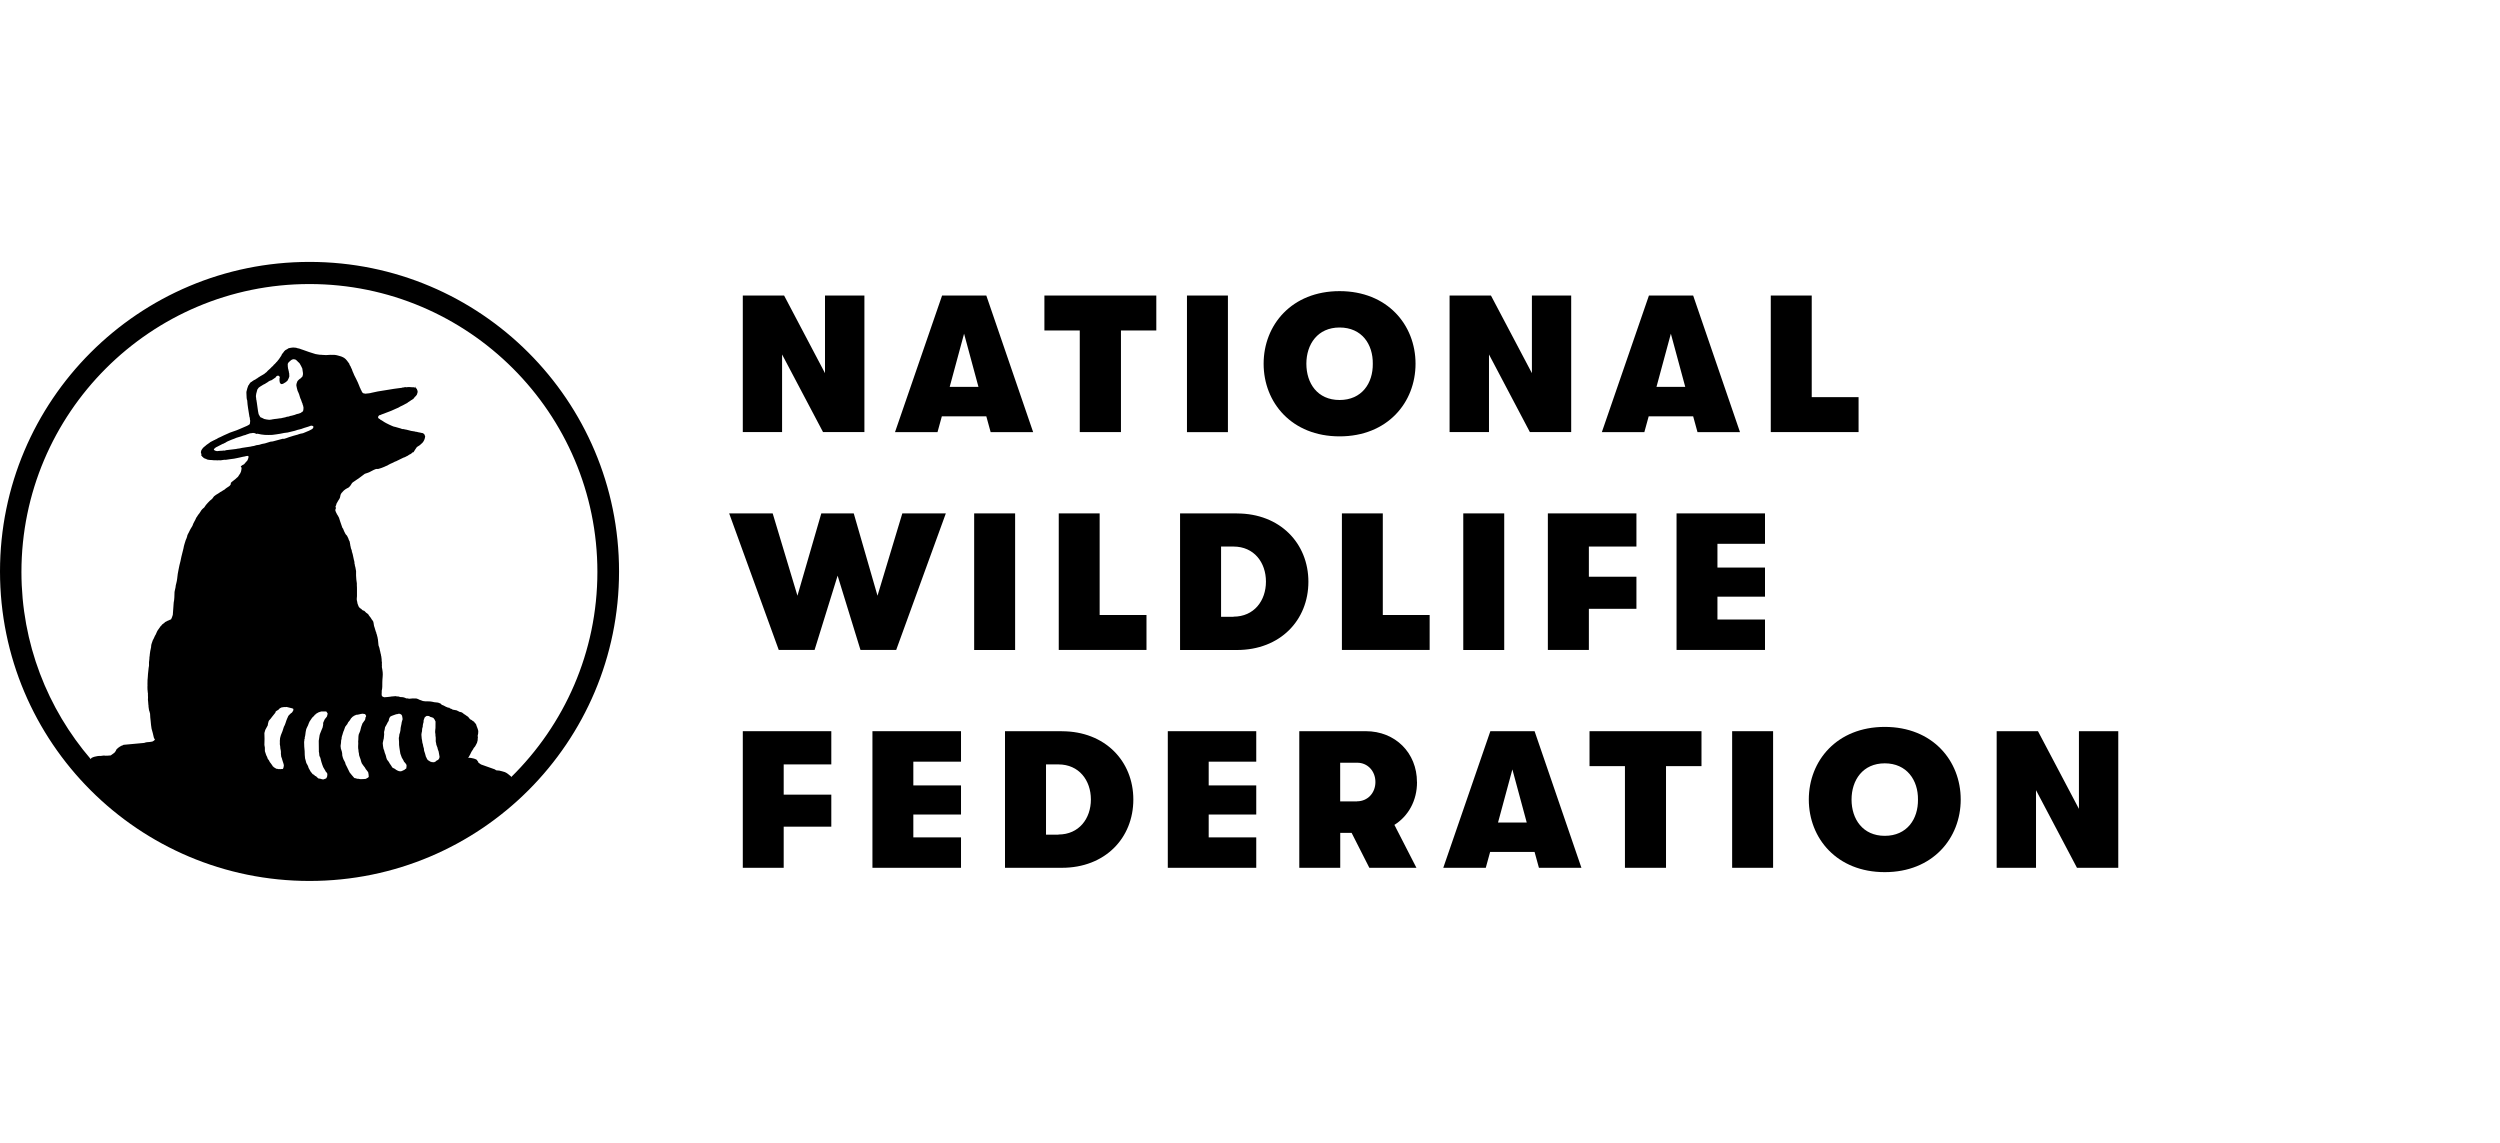
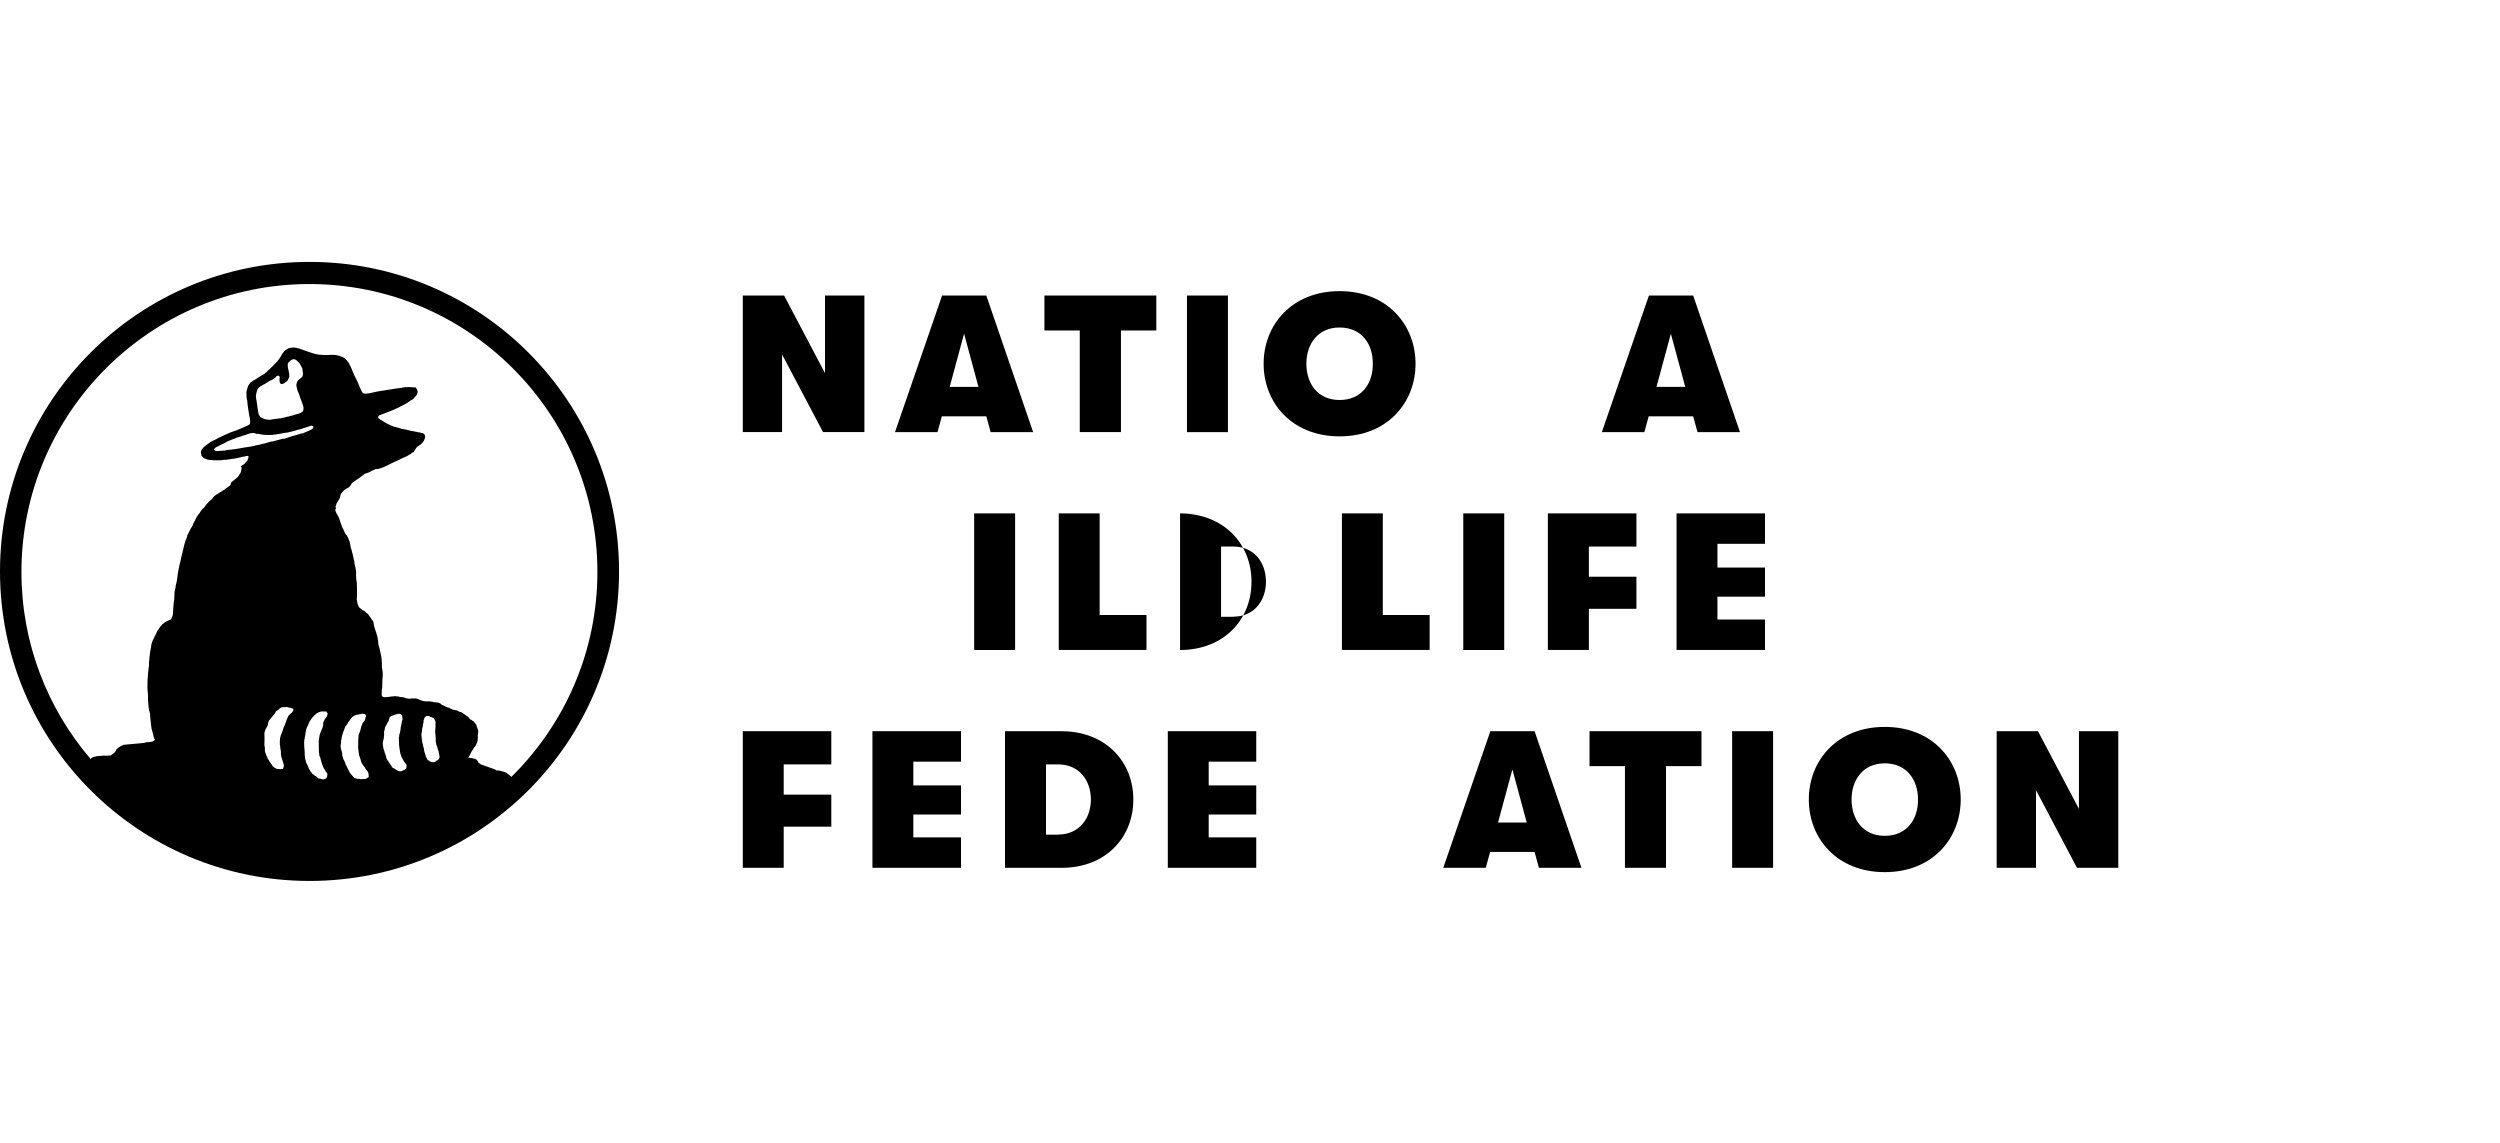
<svg xmlns="http://www.w3.org/2000/svg" id="Layer_1" data-name="Layer 1" viewBox="0 0 420 192">
  <defs>
    <style>
      .cls-1 {
        fill: none;
      }

      .cls-1, .cls-2 {
        stroke-width: 0px;
      }

      .cls-2 {
        fill: #000;
      }
    </style>
  </defs>
  <g>
    <g>
      <polygon class="cls-2" points="131.39 59.55 138.27 72.59 145.22 72.59 145.22 49.65 138.6 49.65 138.6 62.69 131.73 49.65 124.79 49.65 124.79 72.59 131.39 72.59 131.39 59.55" />
      <path class="cls-2" d="M158.23,69.94h7.47l.73,2.66h7.14l-7.87-22.95h-7.43l-7.91,22.95h7.14l.73-2.66ZM161.97,56.08l2.41,8.91h-4.83l2.41-8.91h.01Z" />
      <polygon class="cls-2" points="175.46 55.52 181.4 55.52 181.4 72.59 188.32 72.59 188.32 55.52 194.26 55.52 194.26 49.65 175.46 49.65 175.46 55.52" />
      <rect class="cls-2" x="199.41" y="49.65" width="6.88" height="22.95" />
      <path class="cls-2" d="M225.05,73.31c8.03,0,12.76-5.67,12.76-12.2s-4.73-12.2-12.76-12.2-12.76,5.67-12.76,12.2,4.73,12.2,12.76,12.2ZM225.05,55.02c3.74,0,5.62,2.82,5.58,6.09.04,3.28-1.85,6.09-5.58,6.09s-5.58-2.82-5.58-6.09,1.89-6.09,5.58-6.09Z" />
-       <polygon class="cls-2" points="250.15 59.55 257.02 72.59 263.96 72.59 263.96 49.65 257.36 49.65 257.36 62.69 250.48 49.65 243.53 49.65 243.53 72.59 250.15 72.59 250.15 59.55" />
      <path class="cls-2" d="M276.98,69.94h7.47l.73,2.66h7.14l-7.87-22.95h-7.43l-7.91,22.95h7.14l.73-2.66ZM280.71,56.08l2.41,8.91h-4.83l2.41-8.91h.01Z" />
-       <polygon class="cls-2" points="312.24 66.72 304.37 66.72 304.37 49.65 297.49 49.65 297.49 72.59 312.24 72.59 312.24 66.72" />
-       <polygon class="cls-2" points="158.9 86.25 151.59 86.25 147.42 100.08 143.43 86.25 137.98 86.25 133.97 100.08 129.81 86.25 122.5 86.25 130.83 109.19 136.85 109.19 140.72 96.71 144.56 109.19 150.56 109.19 158.9 86.25" />
      <rect class="cls-2" x="163.66" y="86.25" width="6.88" height="22.95" />
      <polygon class="cls-2" points="184.74 86.25 177.87 86.25 177.87 109.19 192.61 109.19 192.61 103.32 184.74 103.32 184.74 86.25" />
-       <path class="cls-2" d="M207.81,86.25h-9.56v22.95h9.56c7.27,0,12-5.01,12-11.47s-4.77-11.47-12-11.47h0ZM207.22,103.62h-2.08v-11.8h2.08c3.47,0,5.46,2.69,5.46,5.89s-1.99,5.89-5.46,5.89h0Z" />
+       <path class="cls-2" d="M207.81,86.25h-9.56v22.95c7.27,0,12-5.01,12-11.47s-4.77-11.47-12-11.47h0ZM207.22,103.62h-2.08v-11.8h2.08c3.47,0,5.46,2.69,5.46,5.89s-1.99,5.89-5.46,5.89h0Z" />
      <polygon class="cls-2" points="232.31 86.25 225.44 86.25 225.44 109.19 240.18 109.19 240.18 103.32 232.31 103.32 232.31 86.25" />
      <rect class="cls-2" x="245.83" y="86.25" width="6.88" height="22.95" />
      <polygon class="cls-2" points="274.92 96.89 266.93 96.89 266.93 91.82 274.92 91.82 274.92 86.25 260.04 86.25 260.04 109.19 266.93 109.19 266.93 102.28 274.92 102.28 274.92 96.89" />
      <polygon class="cls-2" points="296.52 91.36 296.52 86.25 281.66 86.25 281.66 109.19 296.52 109.19 296.52 104.08 288.53 104.08 288.53 100.24 296.52 100.24 296.52 95.35 288.53 95.35 288.53 91.36 296.52 91.36" />
      <polygon class="cls-2" points="124.79 145.79 131.66 145.79 131.66 138.88 139.66 138.88 139.66 133.5 131.66 133.5 131.66 128.42 139.66 128.42 139.66 122.84 124.79 122.84 124.79 145.79" />
      <polygon class="cls-2" points="146.57 145.79 161.45 145.79 161.45 140.68 153.44 140.68 153.44 136.84 161.45 136.84 161.45 131.95 153.44 131.95 153.44 127.96 161.45 127.96 161.45 122.84 146.57 122.84 146.57 145.79" />
      <path class="cls-2" d="M178.4,122.84h-9.56v22.95h9.56c7.27,0,12-5.01,12-11.47s-4.77-11.47-12-11.47h0ZM177.81,140.22h-2.08v-11.8h2.08c3.47,0,5.46,2.69,5.46,5.89s-1.99,5.89-5.46,5.89h0Z" />
      <polygon class="cls-2" points="196.19 145.79 211.05 145.79 211.05 140.68 203.06 140.68 203.06 136.84 211.05 136.84 211.05 131.95 203.06 131.95 203.06 127.96 211.05 127.96 211.05 122.84 196.19 122.84 196.19 145.79" />
-       <path class="cls-2" d="M238.05,131.39c0-4.91-3.64-8.55-8.6-8.55h-11.17v22.95h6.88v-5.87h1.91l2.98,5.87h7.91l-3.7-7.21c2.35-1.48,3.8-4.07,3.8-7.17h0ZM227.99,134.63h-2.84v-6.49h2.88c1.71,0,3.04,1.38,3.04,3.24s-1.33,3.24-3.08,3.24h0Z" />
      <path class="cls-2" d="M250.38,122.84l-7.91,22.95h7.14l.73-2.66h7.47l.73,2.66h7.14l-7.87-22.95h-7.43ZM251.67,138.18l2.41-8.92,2.41,8.92h-4.83.01Z" />
      <polygon class="cls-2" points="267.04 128.71 272.99 128.71 272.99 145.79 279.89 145.79 279.89 128.71 285.85 128.71 285.85 122.84 267.04 122.84 267.04 128.71" />
      <rect class="cls-2" x="291" y="122.84" width="6.88" height="22.95" />
      <path class="cls-2" d="M316.64,122.12c-8.03,0-12.76,5.67-12.76,12.2s4.73,12.2,12.76,12.2,12.76-5.67,12.76-12.2-4.73-12.2-12.76-12.2ZM316.64,140.42c-3.7,0-5.58-2.82-5.58-6.09s1.89-6.09,5.58-6.09,5.62,2.82,5.58,6.09c.04,3.28-1.85,6.09-5.58,6.09Z" />
      <polygon class="cls-2" points="349.26 122.84 349.26 135.89 342.38 122.84 335.44 122.84 335.44 145.79 342.05 145.79 342.05 132.75 348.93 145.79 355.87 145.79 355.87 122.84 349.26 122.84" />
    </g>
    <path class="cls-2" d="M52,44C23.28,44,0,67.28,0,96s23.28,52,52,52,52-23.28,52-52-23.28-52-52-52ZM49.21,119.47c-.04.09-.11.15-.16.24-.24.14-.42.36-.61.56-.05.16-.14.3-.2.45-.2.43-.3,1.01-.55,1.39-.14.51-.31.96-.5,1.39-.06.25-.16.46-.16.79-.04.11-.01.24-.01.36s-.01.26-.01.38c.04.22.09.45.09.72.07.25.12.52.09.87.01.2.05.29.05.48.04.14.1.25.14.38.01.09.04.15.05.21.01.04.05.09.05.15.05.21.19.47.21.78-.04.24-.07.46-.19.58-.11-.02-.21-.02-.34.02-.1-.04-.22-.02-.33,0-.14-.05-.22-.06-.39-.06,0-.04-.04-.04-.06-.04-.06-.02-.09-.07-.17-.1-.09-.05-.15-.11-.24-.15-.04-.05-.06-.12-.14-.12-.05-.16-.17-.24-.24-.38-.09-.11-.16-.24-.26-.34-.04-.1-.09-.21-.15-.3-.05-.1-.14-.14-.19-.24-.07-.22-.15-.45-.26-.61-.07-.21-.14-.45-.22-.66.01-.05,0-.09-.01-.11.02-.34,0-.68-.08-.96.03-.71.03-1.38,0-2,.03-.2.12-.34.15-.53.15-.25.29-.51.42-.77,0-.15.04-.27.06-.38.02-.12.06-.24.1-.35.02-.01.04-.02.04-.06.2-.2.36-.42.53-.65.17-.21.35-.42.52-.65.06-.05.04-.17.09-.24.15-.09.26-.2.42-.26.09-.09.17-.17.25-.26.1-.04.19-.1.29-.15.17-.01.31-.06.47-.07.12,0,.24.02.32,0,.03,0,.05-.02.05-.02h-.01s.98.24.98.24c.05.04.14.05.19.1,0,.16,0,.31-.09.35ZM50.11,72.99c-.25.07-.51.15-.81.22-.22.1-.53.14-.77.24-.22.11-.5.17-.76.26-.1.05-.12-.02-.26,0-.55.17-1.19.29-1.69.45-.12.01-.25.02-.37.04-.3.1-.68.22-.94.29-.38.07-.66.11-.98.24-.3.01-.62.09-.87.19-.2.01-.38.07-.58.11-.56.11-1.25.15-1.86.31-.17,0-.36.05-.57.09-.4.06-.89.1-1.34.16-.21.02-.42.04-.57.11-.09-.02-.2,0-.31,0-.01,0-.04.02-.06.02-.22.01-.62.02-.91.07-.15-.05-.35-.05-.45-.17-.04,0-.06-.01-.08-.04-.02-.24.22-.26.31-.41.24-.09.44-.24.67-.34.25-.09.41-.26.7-.32.02-.06.11-.06.17-.09s.09-.09.17-.09c.06-.1.22-.11.31-.19.25-.09.46-.21.71-.3.25-.09.51-.17.74-.29.26-.09.51-.16.78-.24.26-.09.5-.2.79-.25.21-.12.46-.14.71-.26.12.02.4-.07.52-.07s.21.05.33.05c.08.07.2.11.26.11.09.07.12-.09.2-.02.35.1.76.15,1.18.19.41.04.86,0,1.27,0,.41-.06.89-.11,1.32-.19.38-.09.94-.19,1.27-.21.36-.12.81-.17,1.19-.29.16-.07.42-.12.52-.17.1-.04.16-.01.24-.05.1-.02.16-.07.28-.07.35-.14.71-.25,1.09-.36.16-.07.37-.1.53-.19.15-.05.37.01.46.12.02.24-.1.34-.24.45-.14.1-.33.15-.48.25h.01c-.2.06-.35.16-.53.22-.17.07-.35.14-.51.21-.31.04-.56.12-.81.2ZM47.3,64.53c.26-.02.4-.14.56-.24.05-.05.12-.06.19-.11.01-.01.01-.04.04-.05.06-.05.12-.12.2-.17.12-.22.24-.43.31-.68-.03-.06.02-.1.02-.16-.01-.04-.04-.05-.04-.09,0-.07.02-.14.02-.19,0-.1-.06-.24-.07-.32-.01-.06-.01-.09-.01-.14-.02-.07-.05-.16-.07-.24-.03-.04,0-.07,0-.11,0-.02-.04-.02-.05-.09-.05-.25-.06-.51-.06-.79.07-.2.2-.36.37-.48.12-.14.31-.26.55-.32.15-.02.22.05.36.05.15.07.26.2.37.31.01.05.07.02.07.1.03.02.1.01.1.07.06.05.11.11.17.16.17.27.32.57.46.88.01.3.12.62.11.86,0,.14-.01.21-.05.32-.01.05-.01.1-.03.14-.05.09-.19.17-.26.27-.01.02-.05.04-.07.07-.01.01-.1.04-.12.07-.02.01-.1.1-.15.12-.07.06-.16.16-.24.25-.08.22-.21.46-.19.76.03.31.15.6.21.89.09.2.19.38.26.6.04.25.15.4.2.65.16.27.22.65.37.92,0,.14.05.24.1.32,0,.12.05.21.06.32,0,.21-.02.4-.07.57-.06.06-.09.16-.22.16-.01.1-.15.1-.2.17-.17.05-.29.09-.47.16-.09-.04-.12.05-.26.05-.08.06-.11.02-.19.09-.19.04-.36.11-.55.15-.16.04-.35.04-.47.14-.1-.02-.25.06-.41.06-.17.05-.2.1-.37.11-.2.02-.4.1-.61.14-.01,0-.05-.01-.09-.01-.29.06-.78.11-1.06.14-.02,0-.02.02-.02.02-.01.01-.05,0-.11,0-.21.04-.41.1-.66.1-.31-.01-.57-.09-.84-.14-.22-.11-.42-.22-.66-.31-.02-.11-.11-.14-.14-.25-.04-.09-.09-.17-.14-.25-.15-.63-.19-1.32-.31-2-.04-.05-.01-.2-.04-.31-.06-.06-.04-.22-.06-.32,0-.04-.04-.05,0-.06-.14-.5.09-.99.2-1.46.06-.1.16-.17.21-.29.17-.12.32-.25.52-.35.19-.11.35-.24.57-.31.15-.14.38-.2.52-.35.09-.05.19-.1.27-.16.1-.06.19-.04.3-.1.21-.14.42-.27.62-.42.1-.05.11-.16.17-.22.1-.04.17-.12.3-.12.11,0,.16.09.24.15.05.06.05.12.05.2h-.03c0,.07-.02.12-.02.19-.01.35-.01.78.32.88ZM53.56,126.21c.04.2.08.43.09.72.04.15.11.25.17.38.04.25.12.43.17.68.05.05.01.09.04.15.04.02.05.1.05.15.05.09.08.2.11.3.03.12.09.19.11.3.05.07.11.15.15.25.12.14.19.35.29.51.09.09.19.16.24.31.04.2-.01.35-.04.57-.05.01-.03.11-.08.12-.02.02-.05.07-.06.12-.16.05-.3.12-.46.17-.32.02-.48-.17-.81-.14-.09-.09-.19-.16-.3-.24-.06-.12-.17-.17-.3-.21-.11-.14-.24-.25-.41-.3-.1-.15-.2-.27-.31-.38-.12-.22-.25-.45-.37-.66-.07-.35-.24-.57-.38-.83-.08-.26-.12-.53-.21-.77-.05-.42-.07-.76-.07-1.22-.06-.47-.09-1.04-.09-1.55.03-.14.05-.25.05-.42-.01-.1.05-.11.08-.17-.06-.09-.01-.2.01-.3.02-.1.06-.2.06-.3.03-.32.08-.61.14-.88.05-.11.07-.26.14-.35.06-.1.1-.24.16-.32.07-.14.1-.3.17-.45.02-.06.09-.14.11-.24.15-.19.27-.42.42-.62.12-.1.21-.24.34-.32.04-.09.09-.14.14-.2.04-.02.1.01.1-.06.01-.04.06-.05.08-.09.14-.06.26-.17.41-.24s.32-.09.47-.15h.84c.09.11.17.22.24.36-.05.15-.08.34-.12.47-.11.15-.22.32-.36.45l-.02.05c-.08.2-.19.37-.26.58v.3c-.03.16-.05.32-.09.47-.06.12-.11.25-.16.38-.1.26-.2.52-.31.77.01.06,0,.09-.03.11-.05.32-.1.66-.15.98.02.57.02,1.14.02,1.73ZM61.72,130.69c-.08.06-.17.11-.26.16-.37.04-.58.05-.98.04-.15-.04-.3-.07-.48-.06-.14-.06-.3-.1-.47-.12-.28-.29-.53-.63-.79-.94-.05-.12-.12-.21-.17-.35-.05-.12-.11-.24-.17-.34-.01-.07-.05-.14-.09-.17-.03-.06-.03-.15-.08-.17-.06-.11-.1-.24-.17-.34-.03-.11-.05-.21-.08-.31-.09-.2-.19-.36-.28-.53-.08-.2-.15-.41-.2-.65.01-.5-.12-.82-.24-1.17.01-.16-.04-.22-.04-.34,0-.09.02-.06,0-.14.05-.27.09-.56.09-.87.08-.2.09-.36.09-.53.06-.14.07-.34.15-.45-.04-.06.05-.14.05-.22.02-.06.06-.14.06-.22.06-.14.14-.26.17-.42.06-.04.03-.19.09-.22,0-.1.06-.11.06-.22.05-.01.05-.1.1-.11.08-.12.16-.24.26-.34.04-.11.11-.2.15-.31.19-.2.36-.42.5-.69.07-.07.16-.12.21-.22.1-.05.19-.11.27-.19.12-.04.25-.09.35-.16.38,0,.68-.15,1.08-.19.12.02.27.04.4.06.03.07.11.06.12.14.04.04.05.12.09.17.01.09-.04.09-.04.17-.08-.01-.03.14-.08.14-.01.12-.01.25-.06.34-.04.14-.16.17-.21.31-.07.09-.14.2-.22.29-.06.21-.14.41-.22.6-.05.25-.12.45-.17.68-.06.21-.17.37-.24.58-.09.34-.04.81-.1,1.2.05.41-.03.62,0,1.13.04.19.06.38.07.6.04.17.09.34.09.57.09.21.14.48.24.68.06.24.12.47.21.68.16.26.35.48.53.72.02.09.09.14.12.2.01.1.09.1.12.17l.04.05c.08.12.17.22.26.35.05.22.1.46.1.77-.04.1-.14.15-.22.2ZM68.28,129.06c-.06.05-.11.12-.2.15-.05.06-.11.12-.2.15-.15.09-.32.14-.48.21-.06.01-.12.01-.19.01-.26-.02-.48-.14-.68-.26-.08-.11-.2-.14-.3-.21-.1-.05-.22-.09-.31-.16-.16-.24-.3-.5-.47-.71-.05-.14-.15-.25-.22-.36-.1-.07-.15-.22-.24-.32,0-.09-.04-.14-.07-.19-.04-.29-.12-.46-.19-.69-.02-.06-.09-.17-.11-.29-.04-.14-.05-.16-.08-.31-.04-.11-.07-.21-.12-.31-.04-.32-.12-.58-.12-.93.04-.2.07-.37.12-.58.01-.06.03-.12.05-.17.03-.25.04-.5.07-.73-.02-.15,0-.29-.02-.38.09-.25.12-.52.17-.81.15-.22.27-.48.41-.74,0-.07.06-.11.1-.16.03-.05.05-.12.1-.16.03-.31.12-.52.26-.71.29-.2.68-.26,1.01-.41.15-.01.22,0,.3-.06.03,0,.03-.02.05-.02.06.04.17,0,.26,0,.08.04.12.11.21.11.05.06.1.14.15.2.04.2.09.42.1.6-.04.19-.09.36-.15.51-.04.47-.21.81-.21,1.33-.04.26-.1.52-.19.74-.01.21-.04.41-.09.58.04.25,0,.47.04.66-.04.67.14,1.34.22,1.97.06.25.19.43.25.68.05.07.1.15.15.25.06.11.16.25.21.41.06.09.14.15.21.22l-.03-.02c.04.11.14.12.19.24,0,.07.05.1.06.16.03.21-.06.37-.02.53ZM73.84,127.15c0,.29-.15.37-.25.53-.19.04-.32.15-.45.29-.1-.01-.14.09-.24.09-.12.02-.2-.05-.33-.01-.09-.05-.19-.09-.3-.1-.11-.07-.22-.19-.36-.22-.04-.09-.11-.12-.16-.2-.06-.15-.12-.29-.2-.41-.05-.21-.09-.36-.14-.52-.05-.15-.09-.31-.16-.48-.01-.17-.04-.22-.04-.38-.06-.19-.16-.5-.16-.67-.04-.09-.05-.22-.09-.3-.01-.27-.08-.46-.11-.69,0-.2-.04-.34-.05-.6v-.09c.01-.19.05-.34.09-.5.03-.14.01-.26.03-.43.02-.14.06-.24.1-.34-.01-.12.02-.29.04-.43.01-.15.08-.25.1-.37-.01-.11.01-.17.01-.3.07-.17.11-.38.2-.53.09-.07.2-.14.29-.21.06-.01.12-.01.19-.01,0-.02.01,0,.01,0,.06.01.09.04.15,0,.05.05.1.05.15.07.05.02.1.07.14.1.19.02.35.11.51.17.15.16.26.36.36.6-.01.3-.01.72-.01,1.09-.01.1-.04.24-.04.35.01.11-.02.22-.02.35,0,.11.02.22.05.34,0,.24.01.34.05.53.02.24,0,.43,0,.65.01.22.1.35.1.57.08.19.14.42.22.58l-.03-.04c.06.22.11.43.2.61.05.31.1.63.16.91v.02ZM85.88,130.48s-.1-.09-.15-.14c-.28-.22-.53-.47-.92-.63-.28-.07-.69-.22-.97-.26-.15-.02-.27.01-.48-.04-.09-.05-.17-.1-.24-.16l-2.31-.82c-.16-.09-.28-.21-.43-.31-.1-.05.01-.25-.16-.25-.01-.11-.09-.19-.16-.25-.3-.16-.63-.24-1-.3-.1-.02-.3-.02-.45-.02.05-.02.09-.05.12-.09.09-.15.19-.34.26-.47.04-.05.05-.11.07-.15.01-.01.01-.02.03-.06.12-.32.38-.56.5-.87.08-.07.14-.16.21-.24.05-.11.11-.2.17-.3.06-.11.09-.24.17-.31.01-.2.11-.31.11-.51.01-.09,0-.32.04-.45-.01-.09-.05-.15-.04-.25.08-.22.1-.5.1-.79-.07-.42-.27-.73-.37-1.13-.05-.09-.12-.14-.17-.21-.1-.04-.09-.17-.17-.22-.09-.09-.24-.12-.32-.21-.07-.1-.24-.14-.35-.21-.11-.14-.22-.27-.33-.41-.19-.11-.35-.24-.52-.36-.04.01-.04-.05-.06-.05-.03-.02-.06,0-.09-.02-.05-.02-.08-.09-.11-.11-.1-.07-.19-.12-.26-.19-.16-.04-.29-.1-.46-.12-.06-.06-.14-.1-.22-.12-.09-.04-.14-.11-.24-.12-.22-.02-.41-.09-.63-.11-.1-.05-.17-.14-.31-.15-.08-.07-.24-.06-.26-.19-.12.07-.2-.04-.34-.04-.06-.06-.15-.06-.22-.1-.22-.1-.4-.25-.66-.31-.09-.09-.22-.16-.3-.27-.15-.01-.24-.07-.35-.12-.22-.05-.44-.02-.66-.07-.11-.01-.2-.05-.31-.07-.21-.05-.45-.07-.68-.07-.11-.01-.2-.01-.31-.01-.06-.01-.15.01-.16.01-.12-.02-.31-.05-.45-.06-.17-.09-.37-.12-.55-.2-.17-.07-.34-.19-.52-.22-.42-.04-.82-.01-1.24.04-.12-.06-.3-.06-.48-.06-.27-.14-.56-.24-.99-.22-.1-.02-.19-.07-.31-.1-.15-.02-.34.01-.46-.06-.3.06-.67.02-.96.1-.3.05-.65.06-.98.09-.11-.07-.32-.07-.37-.21-.05-.06-.06-.14-.06-.2-.02-.16.01-.26.01-.4v-.29c.11-.38.1-.91.1-1.46s.12-1.14.06-1.64c-.05-.3-.06-.6-.14-.89.04-.11,0-.27,0-.46s.04-.37-.03-.51c.03-.11-.02-.3-.02-.45-.05-.14-.01-.35-.08-.47.01-.15-.06-.29-.09-.42-.04-.15-.04-.31-.1-.45-.04-.34-.14-.6-.24-.86-.02-.42-.09-.71-.11-1.09-.05-.07-.04-.17-.05-.25-.01-.09-.05-.16-.07-.25-.03-.09-.04-.17-.06-.25-.02-.09-.1-.15-.07-.25-.14-.29-.2-.63-.31-.94-.14-.31-.11-.62-.21-.96-.11-.24-.31-.38-.4-.63-.1-.07-.15-.2-.24-.3-.08-.11-.16-.2-.21-.32-.26-.15-.46-.35-.65-.56-.12-.02-.2-.09-.31-.12-.11-.07-.17-.21-.3-.27-.14-.05-.21-.17-.3-.27,0-.02-.01-.05-.04-.05-.06-.19-.14-.35-.2-.52-.02-.2-.07-.37-.11-.56-.04-.22.01-.46.02-.68.01-.17,0-.34,0-.51-.01-.24-.01-.48,0-.68.01-.25-.01-.4-.02-.6v-.37c-.01-.22-.08-.45-.09-.67-.04-.47-.06-.82-.04-1.38-.08-.29-.08-.65-.19-.89,0-.17-.05-.31-.09-.45.04-.11-.01-.16,0-.26-.09-.05.03-.15-.06-.17l-.19-.89c-.04-.32-.2-.55-.21-.89-.12-.17-.15-.43-.2-.67-.06-.09-.01-.27-.08-.36.04-.17-.07-.22-.05-.38-.07-.1-.1-.22-.16-.32-.02-.14-.09-.24-.14-.36-.05-.11-.11-.21-.16-.32-.07-.1-.19-.16-.24-.27-.08-.15-.14-.3-.22-.43-.05-.17-.15-.3-.19-.47-.04-.05-.09-.1-.12-.15-.27-.77-.55-1.58-.57-1.7-.05-.15-.15-.22-.2-.36-.04-.14-.16-.17-.19-.34-.05-.14-.15-.22-.17-.38-.05-.05-.05-.1-.05-.16.01-.05.02-.11.02-.2.05-.01.03-.12.07-.15.03-.05.06-.15-.04-.15h-.06c.04-.09.06-.17.09-.26.1-.12.06-.34.17-.45.14-.27.3-.53.47-.78-.03-.06.04-.05.04-.1.04-.19.1-.36.12-.55.07-.02.04-.15.11-.17.02-.14.19-.19.24-.31.11-.07.16-.21.28-.27.1-.1.22-.16.34-.24.14-.06.25-.15.38-.2.25-.21.42-.47.58-.76.12-.09.21-.19.35-.26.15-.07,1.63-1.13,1.77-1.27.03,0,.04-.01.04-.02.32-.1.76-.24,1-.4.16-.09.83-.45,1.03-.42.09.15,1.42-.41,1.49-.47.09-.05.17-.05.26-.1.03-.01.04-.04.06-.05.28-.15.56-.31.89-.43.15-.11.33-.17.57-.26.12-.04.17-.12.3-.15.09-.06.2-.1.3-.15.21-.09.41-.19.6-.29.27-.05.4-.2.62-.27.19-.1.33-.25.55-.32.03-.05.11-.05.12-.1.09,0,.1-.11.16-.15.07-.04.12-.02.21-.06.2-.29.35-.6.57-.87.17-.1.33-.21.5-.32.15-.12.27-.27.42-.38.12-.15.24-.3.31-.48.07-.19.14-.37.16-.6-.07-.12-.09-.34-.2-.42-.11-.1-.24-.17-.42-.17-.14-.06-.32-.06-.48-.1-.15-.01-.34-.12-.46-.09-.14-.06-.31-.07-.48-.1-.17-.06-.3-.01-.46-.09-.16-.04-.25-.07-.43-.11-.15-.05-.31-.07-.48-.1-.1-.01-.26-.09-.45-.06-.37-.17-.76-.21-1.13-.35-.45-.06-.71-.27-1.07-.4-.17-.1-.35-.19-.52-.26-.14-.11-.34-.16-.47-.29-.12-.06-.24-.15-.36-.22-.01-.01-.05,0-.06-.01-.06-.05-.16-.19-.28-.21-.05-.07-.16-.07-.16-.22,0-.17.09-.27.19-.36.22-.01.25-.1.41-.14.34-.09.53-.22.82-.31.32-.1.51-.21.81-.31.26-.11.52-.22.78-.35.26-.1.51-.21.74-.37.27-.12.48-.22.74-.37.14-.06.24-.15.39-.2.09-.1.21-.17.33-.24.1-.09.26-.14.34-.24.05-.04.11-.06.19-.09.06-.04.05-.11.16-.11.1-.12.21-.25.3-.38.16-.09.22-.25.32-.37.02-.16.12-.29.12-.46-.02-.07,0-.2-.05-.22.03-.07-.09-.12-.04-.15-.02-.15-.15-.17-.21-.27-.01-.05-.01-.1-.01-.15.01,0,.06-.07.01-.07-.07.01-.01.14-.09.16-.17-.01-.29-.1-.5-.06-.34-.04-.67-.06-1,0-.16-.06-.37,0-.51.04-.04.01-.09-.01-.09-.01-.07.01-.12.06-.17.06-.27.05-.56.05-.86.11-.33.02-.66.11-1,.15-.62.11-1.53.26-2.17.35-.34.07-.65.15-1.03.22-.32.11-.75.11-1.09.16-.08-.06-.21-.02-.3-.06,0-.01-.03-.01-.03-.04-.12-.01-.15-.16-.22-.22-.06-.09-.07-.25-.16-.3-.06-.25-.21-.41-.27-.65-.16-.45-.36-.84-.56-1.25-.11-.19-.21-.4-.31-.61-.1-.2-.15-.43-.27-.63-.06-.25-.17-.45-.27-.65-.05-.26-.26-.34-.28-.62-.27-.35-.51-.76-.87-.99-.16-.09-.31-.17-.5-.24-.2-.04-.37-.11-.56-.16-.37-.11-.83-.14-1.24-.11-.24.01-.48.04-.71.04-.1.01-.17-.01-.3-.01-.12.02-.25-.05-.31,0-.05-.07-.22-.01-.31-.04-.26.01-.6-.09-.88-.12-.73-.21-1.44-.46-2.15-.72-.17-.06-.36-.11-.53-.19-.12.01-.17-.07-.3-.06-.09-.04-.2-.04-.27-.09-.17,0-.31-.04-.5-.04-.2,0-.51.07-.77.12-.17.11-.34.24-.55.32-.01.05-.06.07-.1.1-.04.07-.14.11-.16.2-.05.07-.11.12-.16.2-.11.11-.21.25-.25.42-.2.25-.33.56-.56.79-.09.15-.2.26-.33.37-.01.1-.15.11-.16.2-.06.04-.1.12-.19.15-.09.12-.17.27-.33.35-.09.14-.24.22-.34.35-.12.12-.26.21-.38.34-.11.12-.2.26-.36.34-.22.24-.57.37-.86.56-.16.07-.26.2-.43.27-.09.14-.31.15-.41.29-.17.06-.32.15-.46.25-.09.05-.14.11-.21.16-.12,0-.11.11-.21.14-.06.09-.12.2-.19.29-.02.12-.17.15-.17.29-.1.21-.15.46-.21.69-.09.22-.08.52-.05.83,0,.25.02.67.12.88.05.91.2,1.58.35,2.59,0,.17.09.25.09.41,0,.19.02.24.06.4-.04.17-.01.42-.08.58-.12.12-.32.21-.5.3-.16.1-.4.14-.56.24-.38.15-.74.34-1.13.48-.4.14-.74.25-1.14.4-.11.05-.22.1-.33.15-.47.2-.92.41-1.35.63-.22.06-.4.21-.6.31-.08.04-.14.05-.21.09-.01,0-.04.05-.04.05h-.06c-.2.09-.47.25-.68.35-.27.24-.63.41-.88.67-.16.1-.29.24-.41.36.01.07-.08.06-.08.12-.04.02-.04.07-.07.1-.05.07-.1.15-.12.24-.02.07-.01.16-.05.21,0,.12.07.17.07.29.03.12.06.17-.04.22.09.07.16.15.21.25.08.06.17.11.22.2.14.05.22.16.4.16.3.26.87.16,1.32.24.19-.02.33.01.5.01.14.05.4-.07.5.01.38-.01.69-.14.99-.09.52-.07,1.09-.17,1.51-.21.05-.07.2,0,.22-.05.41-.06.86-.2,1.18-.26.33-.02.53-.16.88-.14.05.06.02.09.05.2-.05.05.01.16-.05.19-.05.11-.09.22-.12.35-.01,0-.01.02-.04.02-.01.09-.1.11-.14.17-.04.06-.06.12-.14.15-.06.14-.2.2-.26.32-.22.09-.38.21-.55.35-.01.11.09.09.09.17.04.04.03.12.04.2-.05.24-.06.5-.17.68-.06.19-.2.32-.3.48-.01.1-.11.15-.15.24-.07,0-.02.11-.12.09-.03.04-.06.07-.1.1-.25.27-.61.47-.88.72.01.06-.05.06-.08.1-.01.14-.01.29-.1.37-.05.05-.09.09-.12.14-.06.05-.12.09-.17.12-.12.09-.21.15-.32.21-.15.09-.25.2-.37.3-.14.05-.24.15-.36.21-.09.1-.25.14-.36.21-.11.1-.22.16-.35.24-.26.12-.46.3-.68.46-.1.15-.22.27-.32.43-.27.19-.5.42-.72.66-.24.24-.43.5-.61.79-.15.11-.3.25-.4.36v.05h-.05s-.03.06-.05.09c-.04.06-.08.11-.11.17-.14.22-.26.42-.42.58-.09.17-.2.32-.31.47-.16.46-.48.82-.63,1.35-.12.17-.21.38-.33.55-.04.11-.09.21-.15.29-.04.12-.1.22-.15.31-.04.11-.12.17-.15.29-.04.04-.05.1-.07.15.02.11-.08.06-.03.15-.06.24-.15.46-.25.66-.14.46-.3.88-.38,1.4-.12.45-.25.98-.35,1.4-.1.46-.2,1.04-.32,1.4-.09.48-.21.97-.29,1.48-.07.52-.1,1.05-.24,1.56-.08.21-.11.47-.14.74-.07.22-.1.51-.16.74-.02.61-.02,1.27-.14,1.77-.05.68-.11,1.34-.15,2.07-.09.27-.17.55-.3.77-.21.02-.31.17-.52.2-.06.05-.15.09-.22.12-.06.02-.16.07-.2.1-.03.02-.04.01-.05.02-.1.06-.11.19-.24.21-.06.07-.15.14-.25.19-.09.15-.2.25-.32.36-.07.17-.21.26-.29.43-.21.25-.33.55-.48.91-.19.25-.26.58-.41.83-.01.01-.05.01-.05.04-.01.01-.02.05-.02.06-.01.04-.04.1-.05.14-.03.05-.04.1-.05.14-.11.26-.2.56-.2.91-.05.11-.02.2-.07.34-.06.19-.08.4-.11.6-.02.19-.06.38-.06.55-.04.14-.04.2-.04.37,0,.24-.06.45-.07.65-.01.21.01.42,0,.62-.01.12-.05.24-.06.34-.05.34-.06.67-.11,1.04.01.19-.05.48-.05.73-.03.19-.03.37-.03.56,0,.25-.02.58,0,.77,0,.02-.02.05-.02.06,0,.05.01.1.01.14.01.2-.01.43.04.65-.01.04.01.24.04.31-.01.14,0,.26,0,.34.04.22,0,.51,0,.77.04.2.03.45.06.65.01.14,0,.17.04.29-.04.14.04.25,0,.31.05.05.03.2.05.29-.01.05.06.15.05.27.09.16.1.4.16.53.01.45.05.82.1,1.24.04.45.08.89.15,1.27.15.48.27,1.01.39,1.53.05.02.02.14.09.14-.02.11.09.09.09.16-.1.16-.26.26-.43.34-.3.05-.58.11-.92.11-.17.02-.32.07-.46.12l-3.47.32c-.08.07-.2.12-.34.15-.11.07-.22.12-.35.2-.01,0-.04.05-.04.05h-.06s-.04.07-.08.1c-.06.05-.14.09-.2.15-.01.01-.02.04-.04.05-.01.01-.04.02-.04.02-.08.1-.1.21-.16.32-.06.1-.16.19-.22.29-.22.14-.42.3-.62.45-.01-.02-.02,0-.02,0-.33.02-.76.09-1.12.02-.22.04-.31.02-.55.07-.15,0-.39-.01-.51.02-.37.06-.71.14-1,.3-.08.06-.12.12-.15.22-7.26-8.46-11.65-19.45-11.65-31.44,0-26.68,21.69-48.38,48.38-48.38h0c26.67-.01,48.38,21.69,48.38,48.36,0,13.49-5.56,25.7-14.5,34.49Z" />
  </g>
  <rect class="cls-1" width="420" height="192" />
</svg>